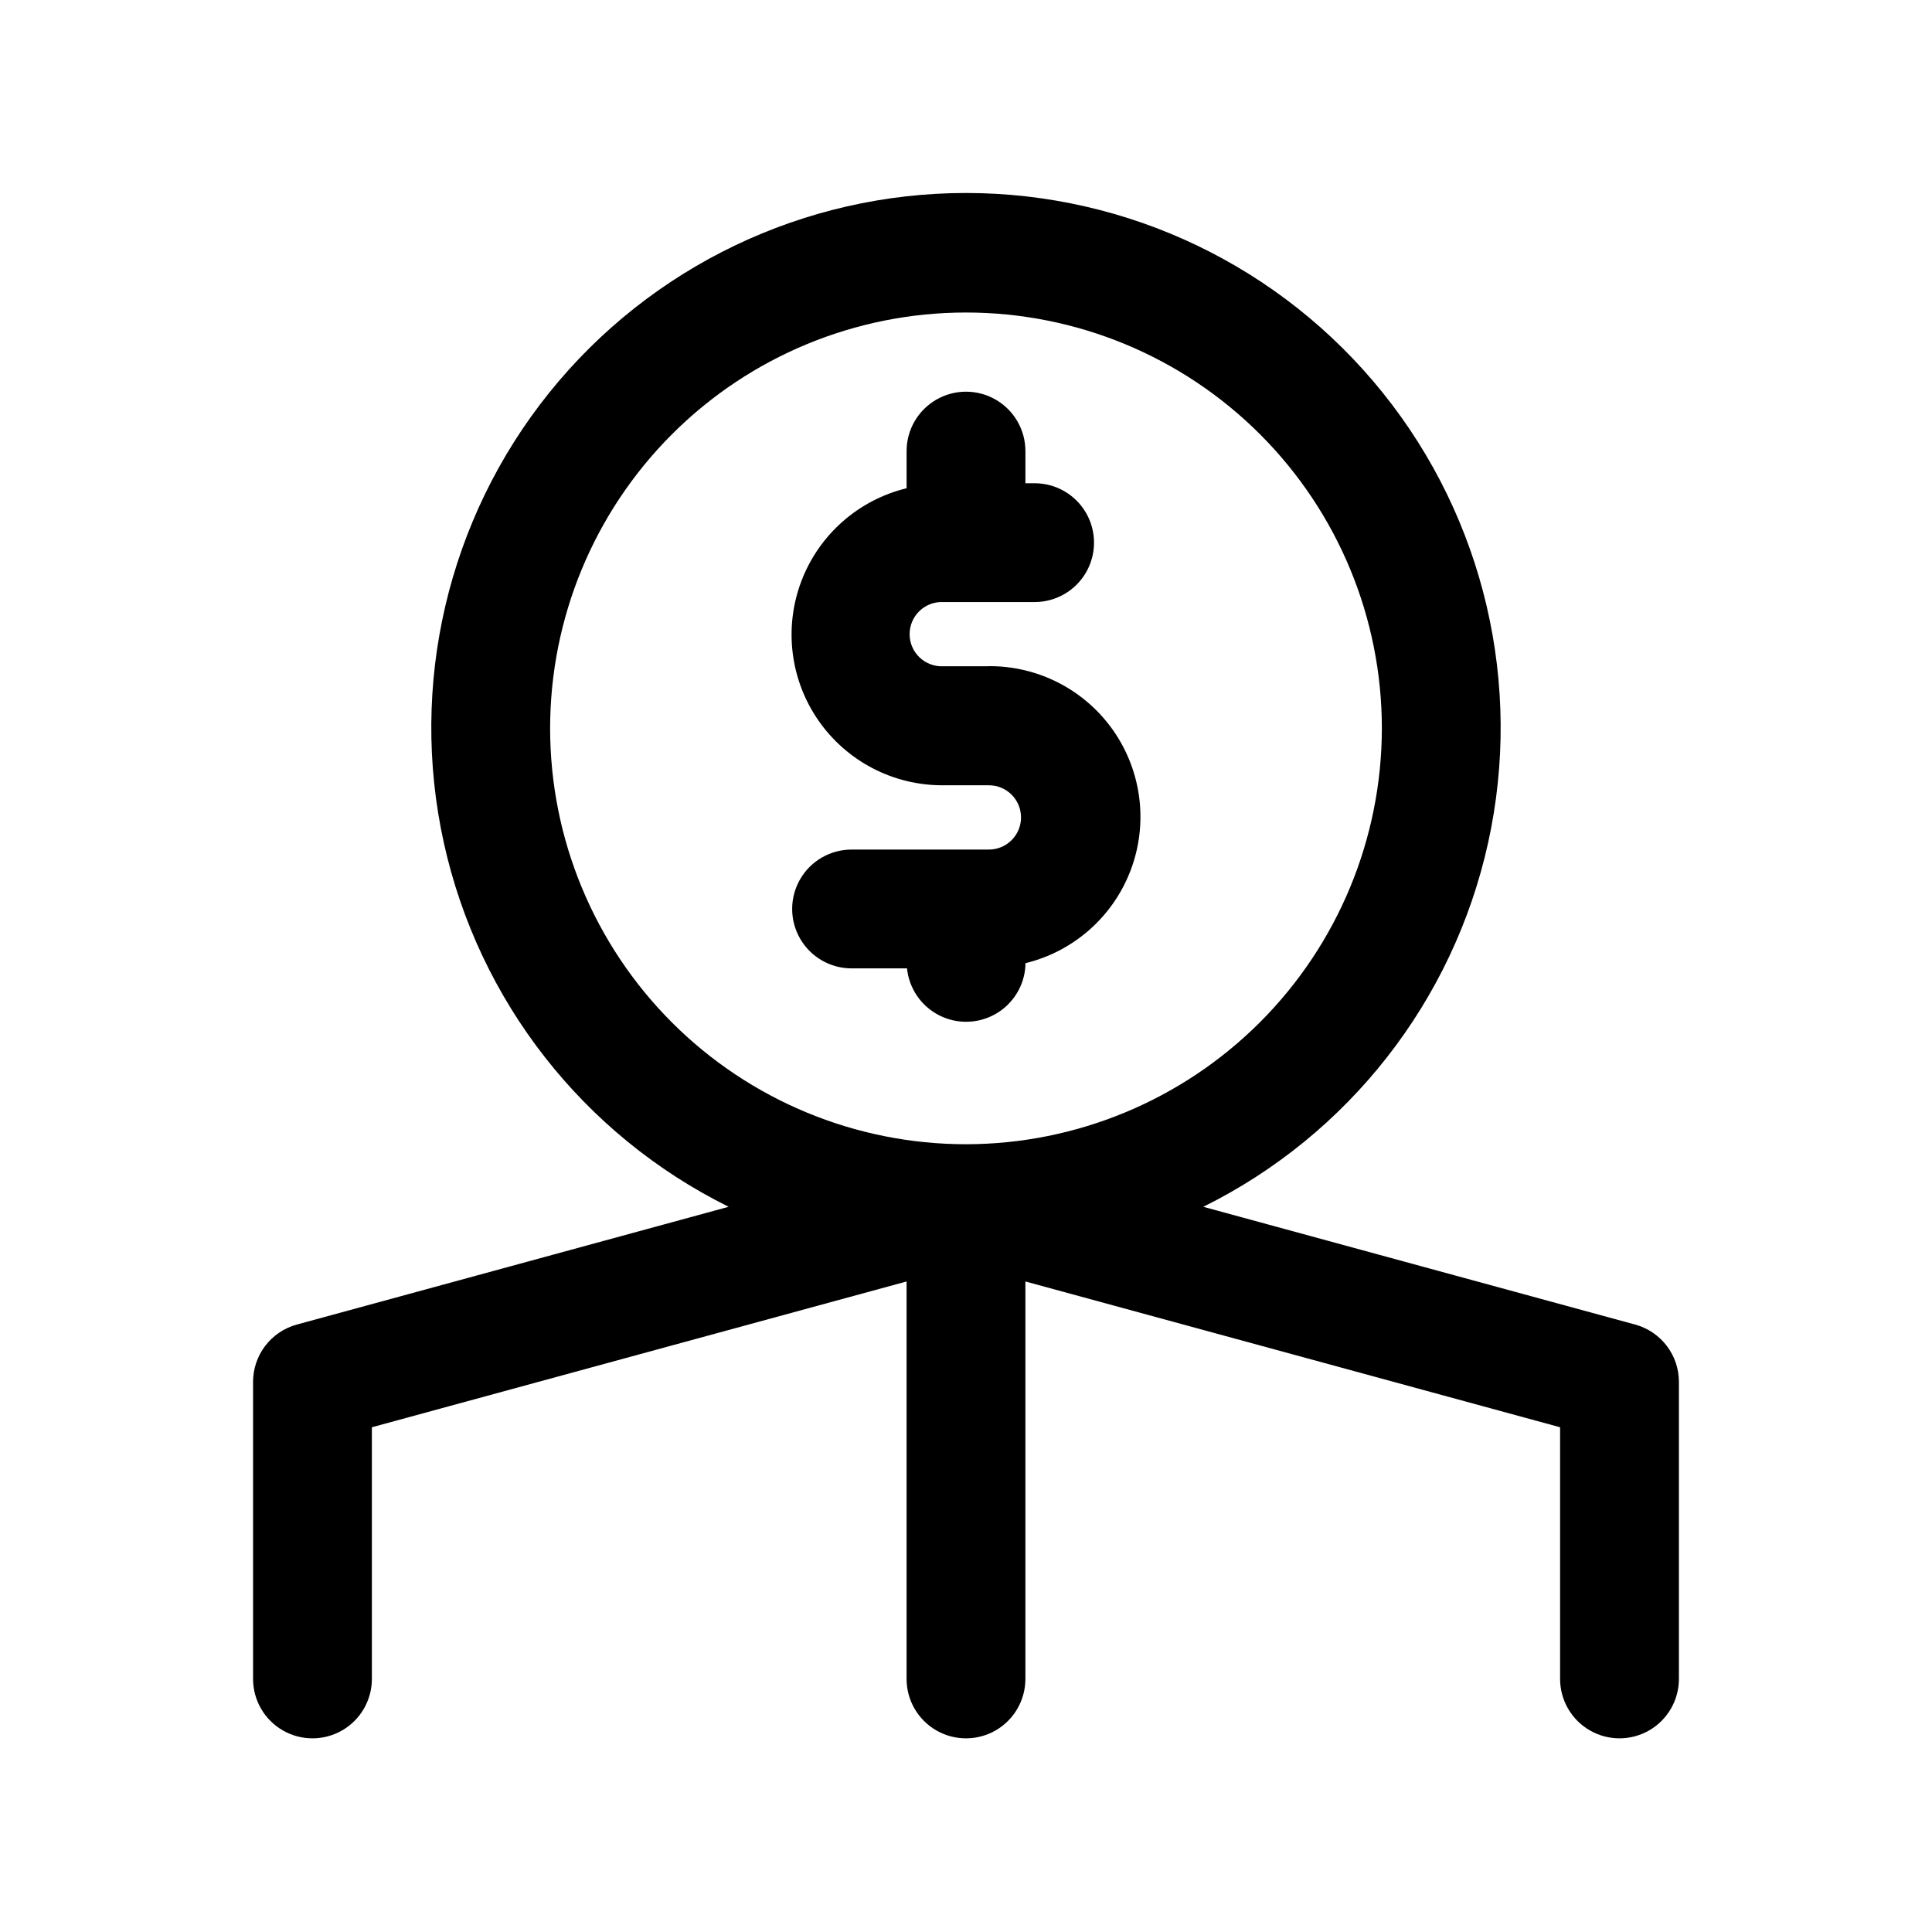
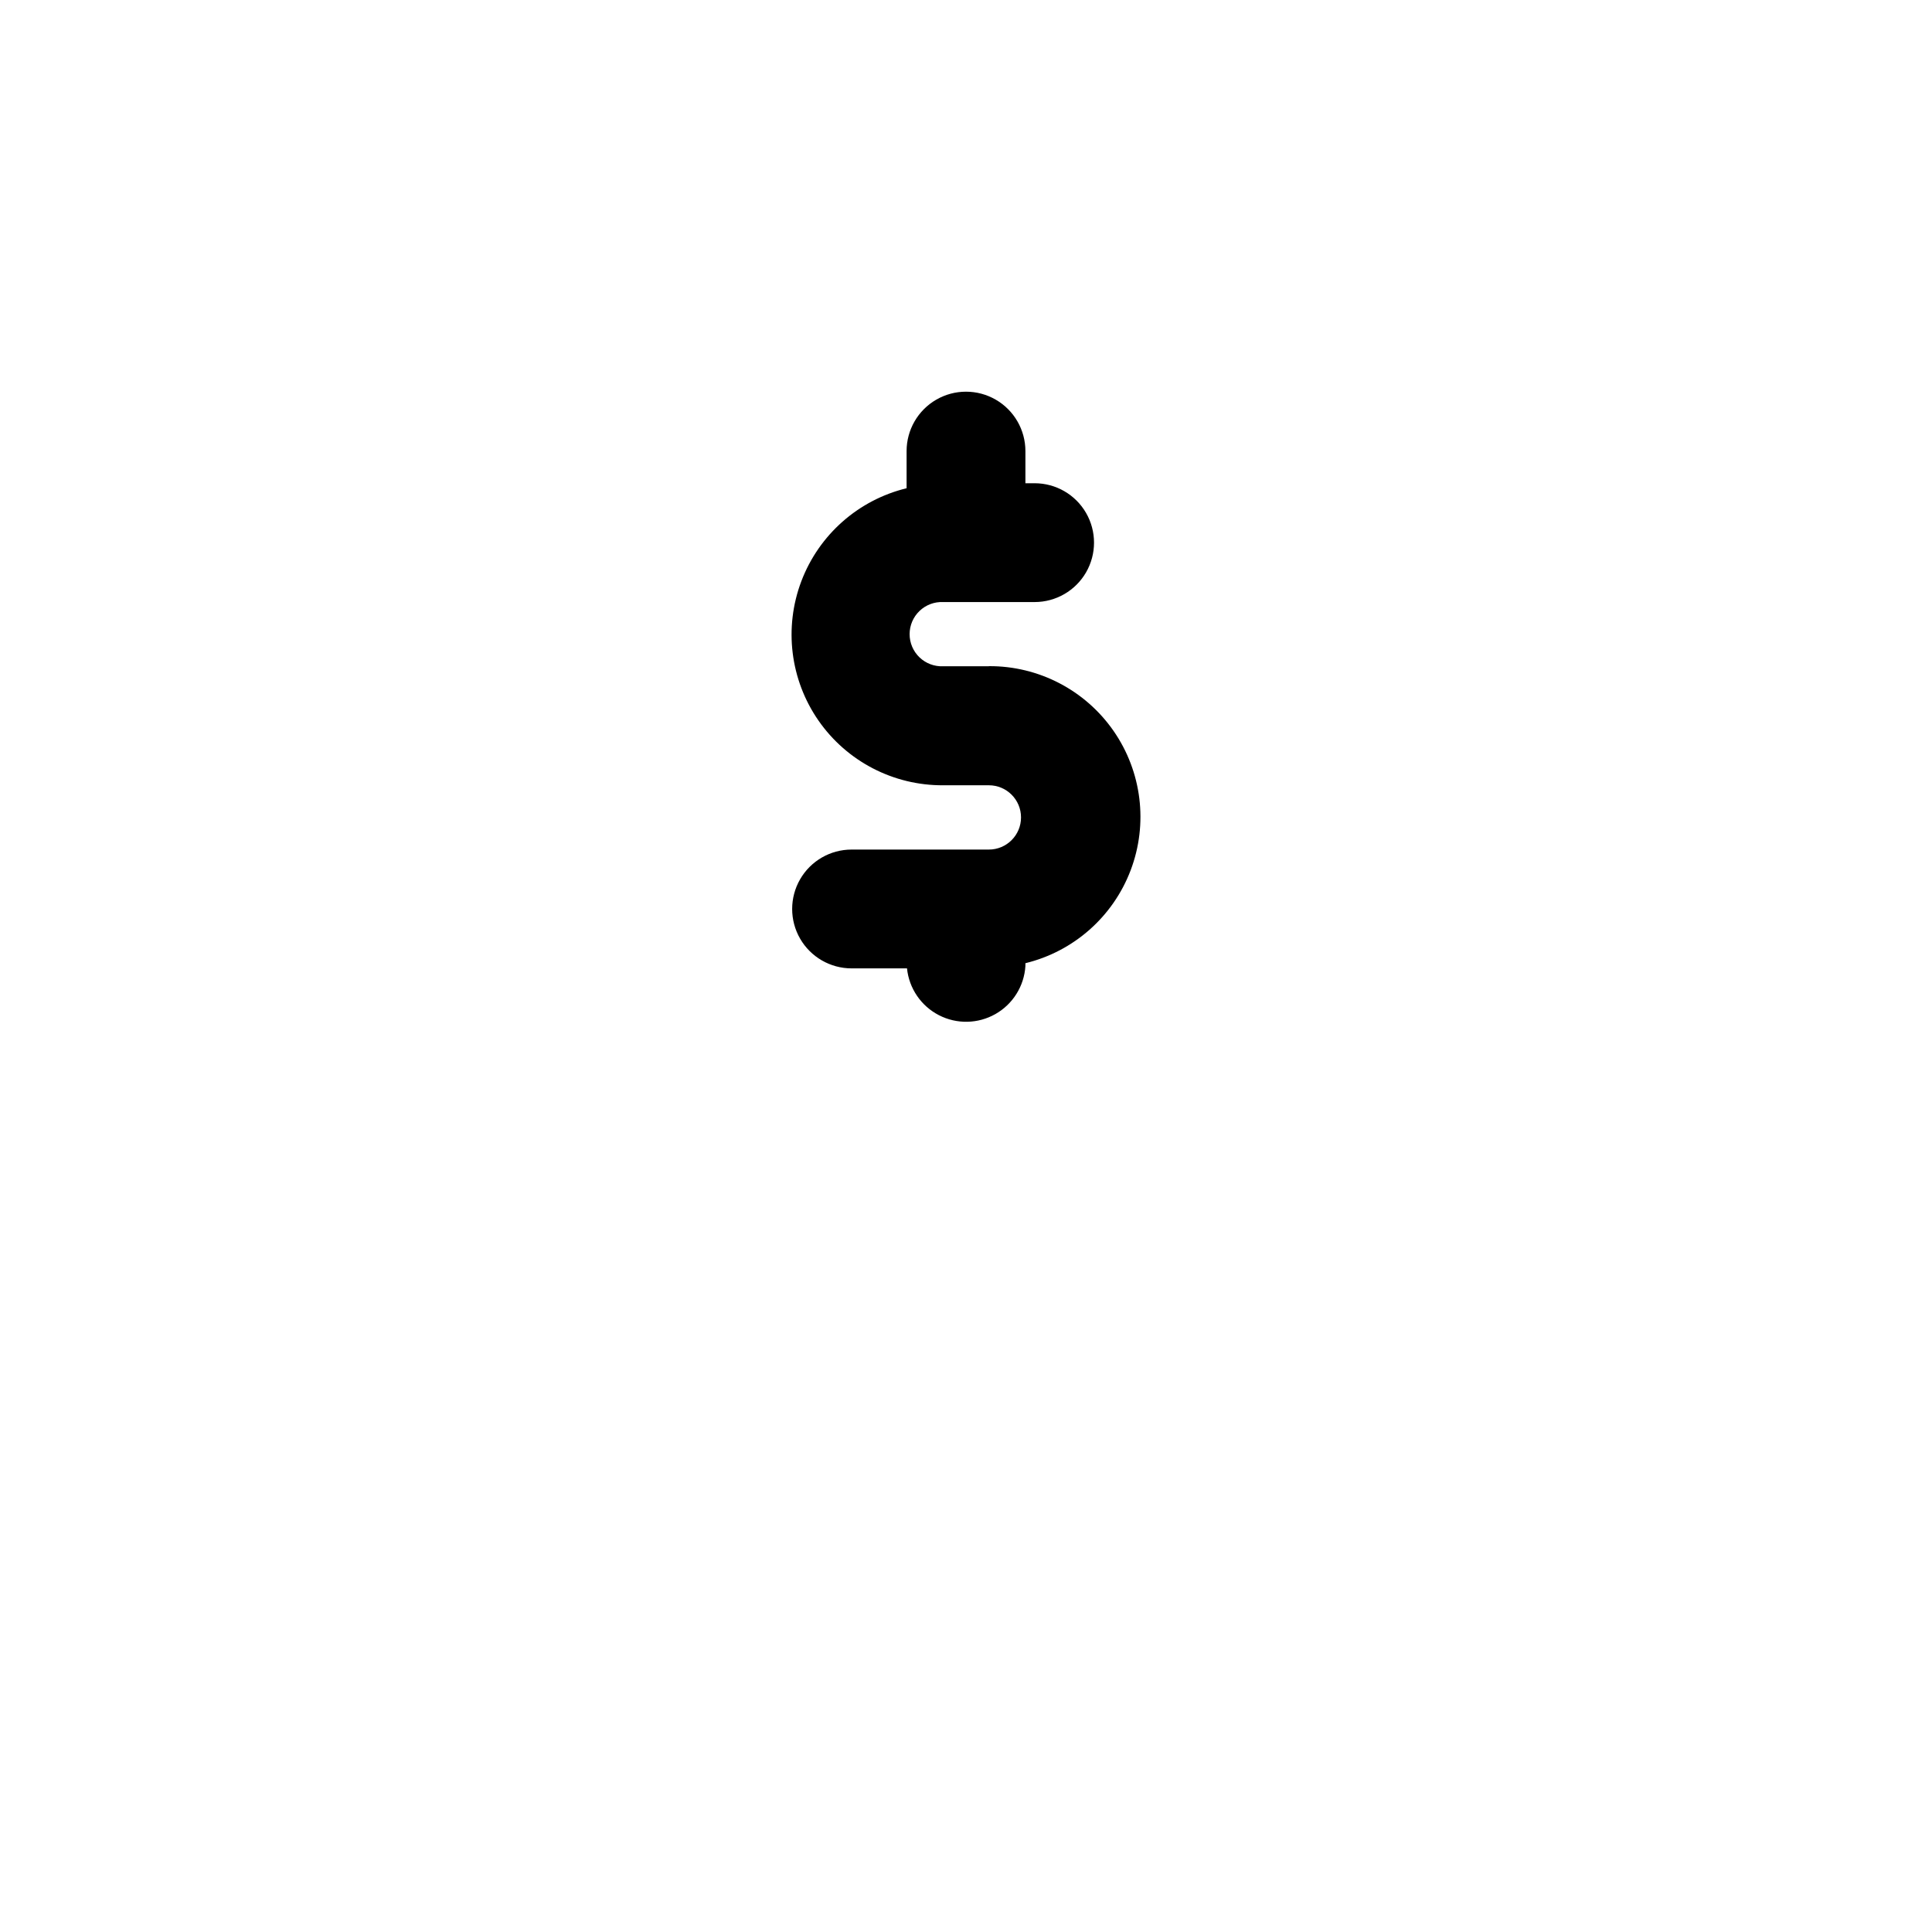
<svg xmlns="http://www.w3.org/2000/svg" fill="#000000" width="800px" height="800px" version="1.1" viewBox="144 144 512 512">
  <g>
    <path d="m406.06 320.57h-12.121c-2.32 0.098-4.582-0.754-6.258-2.359-1.68-1.605-2.625-3.828-2.625-6.152 0-2.32 0.945-4.543 2.625-6.148 1.676-1.609 3.938-2.461 6.258-2.359h24.246c5.625 0 10.82-3 13.633-7.871 2.812-4.871 2.812-10.875 0-15.746s-8.008-7.871-13.633-7.871h-2.441v-8.52c0-5.621-3-10.82-7.871-13.633s-10.875-2.812-15.746 0-7.871 8.012-7.871 13.633v9.844c-12.789 3.113-23.223 12.328-27.891 24.637-4.664 12.309-2.965 26.125 4.543 36.938 7.512 10.809 19.867 17.223 33.031 17.145h12.121c4.707 0 8.52 3.812 8.52 8.516 0 4.707-3.812 8.52-8.52 8.52h-36.383c-5.625 0-10.824 3-13.637 7.871-2.812 4.871-2.812 10.875 0 15.746 2.812 4.871 8.012 7.871 13.637 7.871h14.688c0.539 5.293 3.715 9.957 8.445 12.398 4.727 2.441 10.367 2.328 14.996-0.301 4.625-2.629 7.613-7.418 7.938-12.727v-0.742c12.789-3.113 23.223-12.328 27.891-24.637 4.668-12.309 2.969-26.125-4.543-36.938-7.512-10.809-19.867-17.223-33.031-17.145z" />
-     <path d="m577.32 495.02-114.43-31.203v-0.004c38.477-19.059 66.234-54.535 75.477-96.469 9.246-41.93-1.023-85.789-27.918-119.26-26.895-33.473-67.516-52.941-110.45-52.941s-83.559 19.469-110.46 52.941c-26.895 33.469-37.16 77.328-27.918 119.26 9.242 41.934 37 77.41 75.477 96.469l-114.43 31.207c-3.332 0.906-6.273 2.887-8.371 5.633-2.098 2.746-3.231 6.106-3.231 9.559v78.719c0 5.625 3 10.824 7.871 13.637s10.875 2.812 15.746 0 7.871-8.012 7.871-13.637v-66.691l141.7-38.637v105.33c0 5.625 3 10.824 7.871 13.637s10.875 2.812 15.746 0 7.871-8.012 7.871-13.637v-105.33l141.7 38.637v66.691c0 5.625 3.004 10.824 7.875 13.637s10.871 2.812 15.742 0c4.871-2.812 7.871-8.012 7.871-13.637v-78.719c0.004-3.453-1.133-6.812-3.231-9.559-2.098-2.746-5.039-4.727-8.371-5.633zm-177.32-47.785c-29.23 0-57.262-11.609-77.93-32.277-20.668-20.668-32.281-48.703-32.281-77.93 0-29.23 11.613-57.262 32.281-77.93 20.668-20.668 48.699-32.281 77.93-32.281 29.227 0 57.258 11.613 77.926 32.281s32.281 48.699 32.281 77.93c-0.035 29.219-11.656 57.23-32.316 77.891-20.66 20.66-48.672 32.285-77.891 32.316z" />
  </g>
</svg>